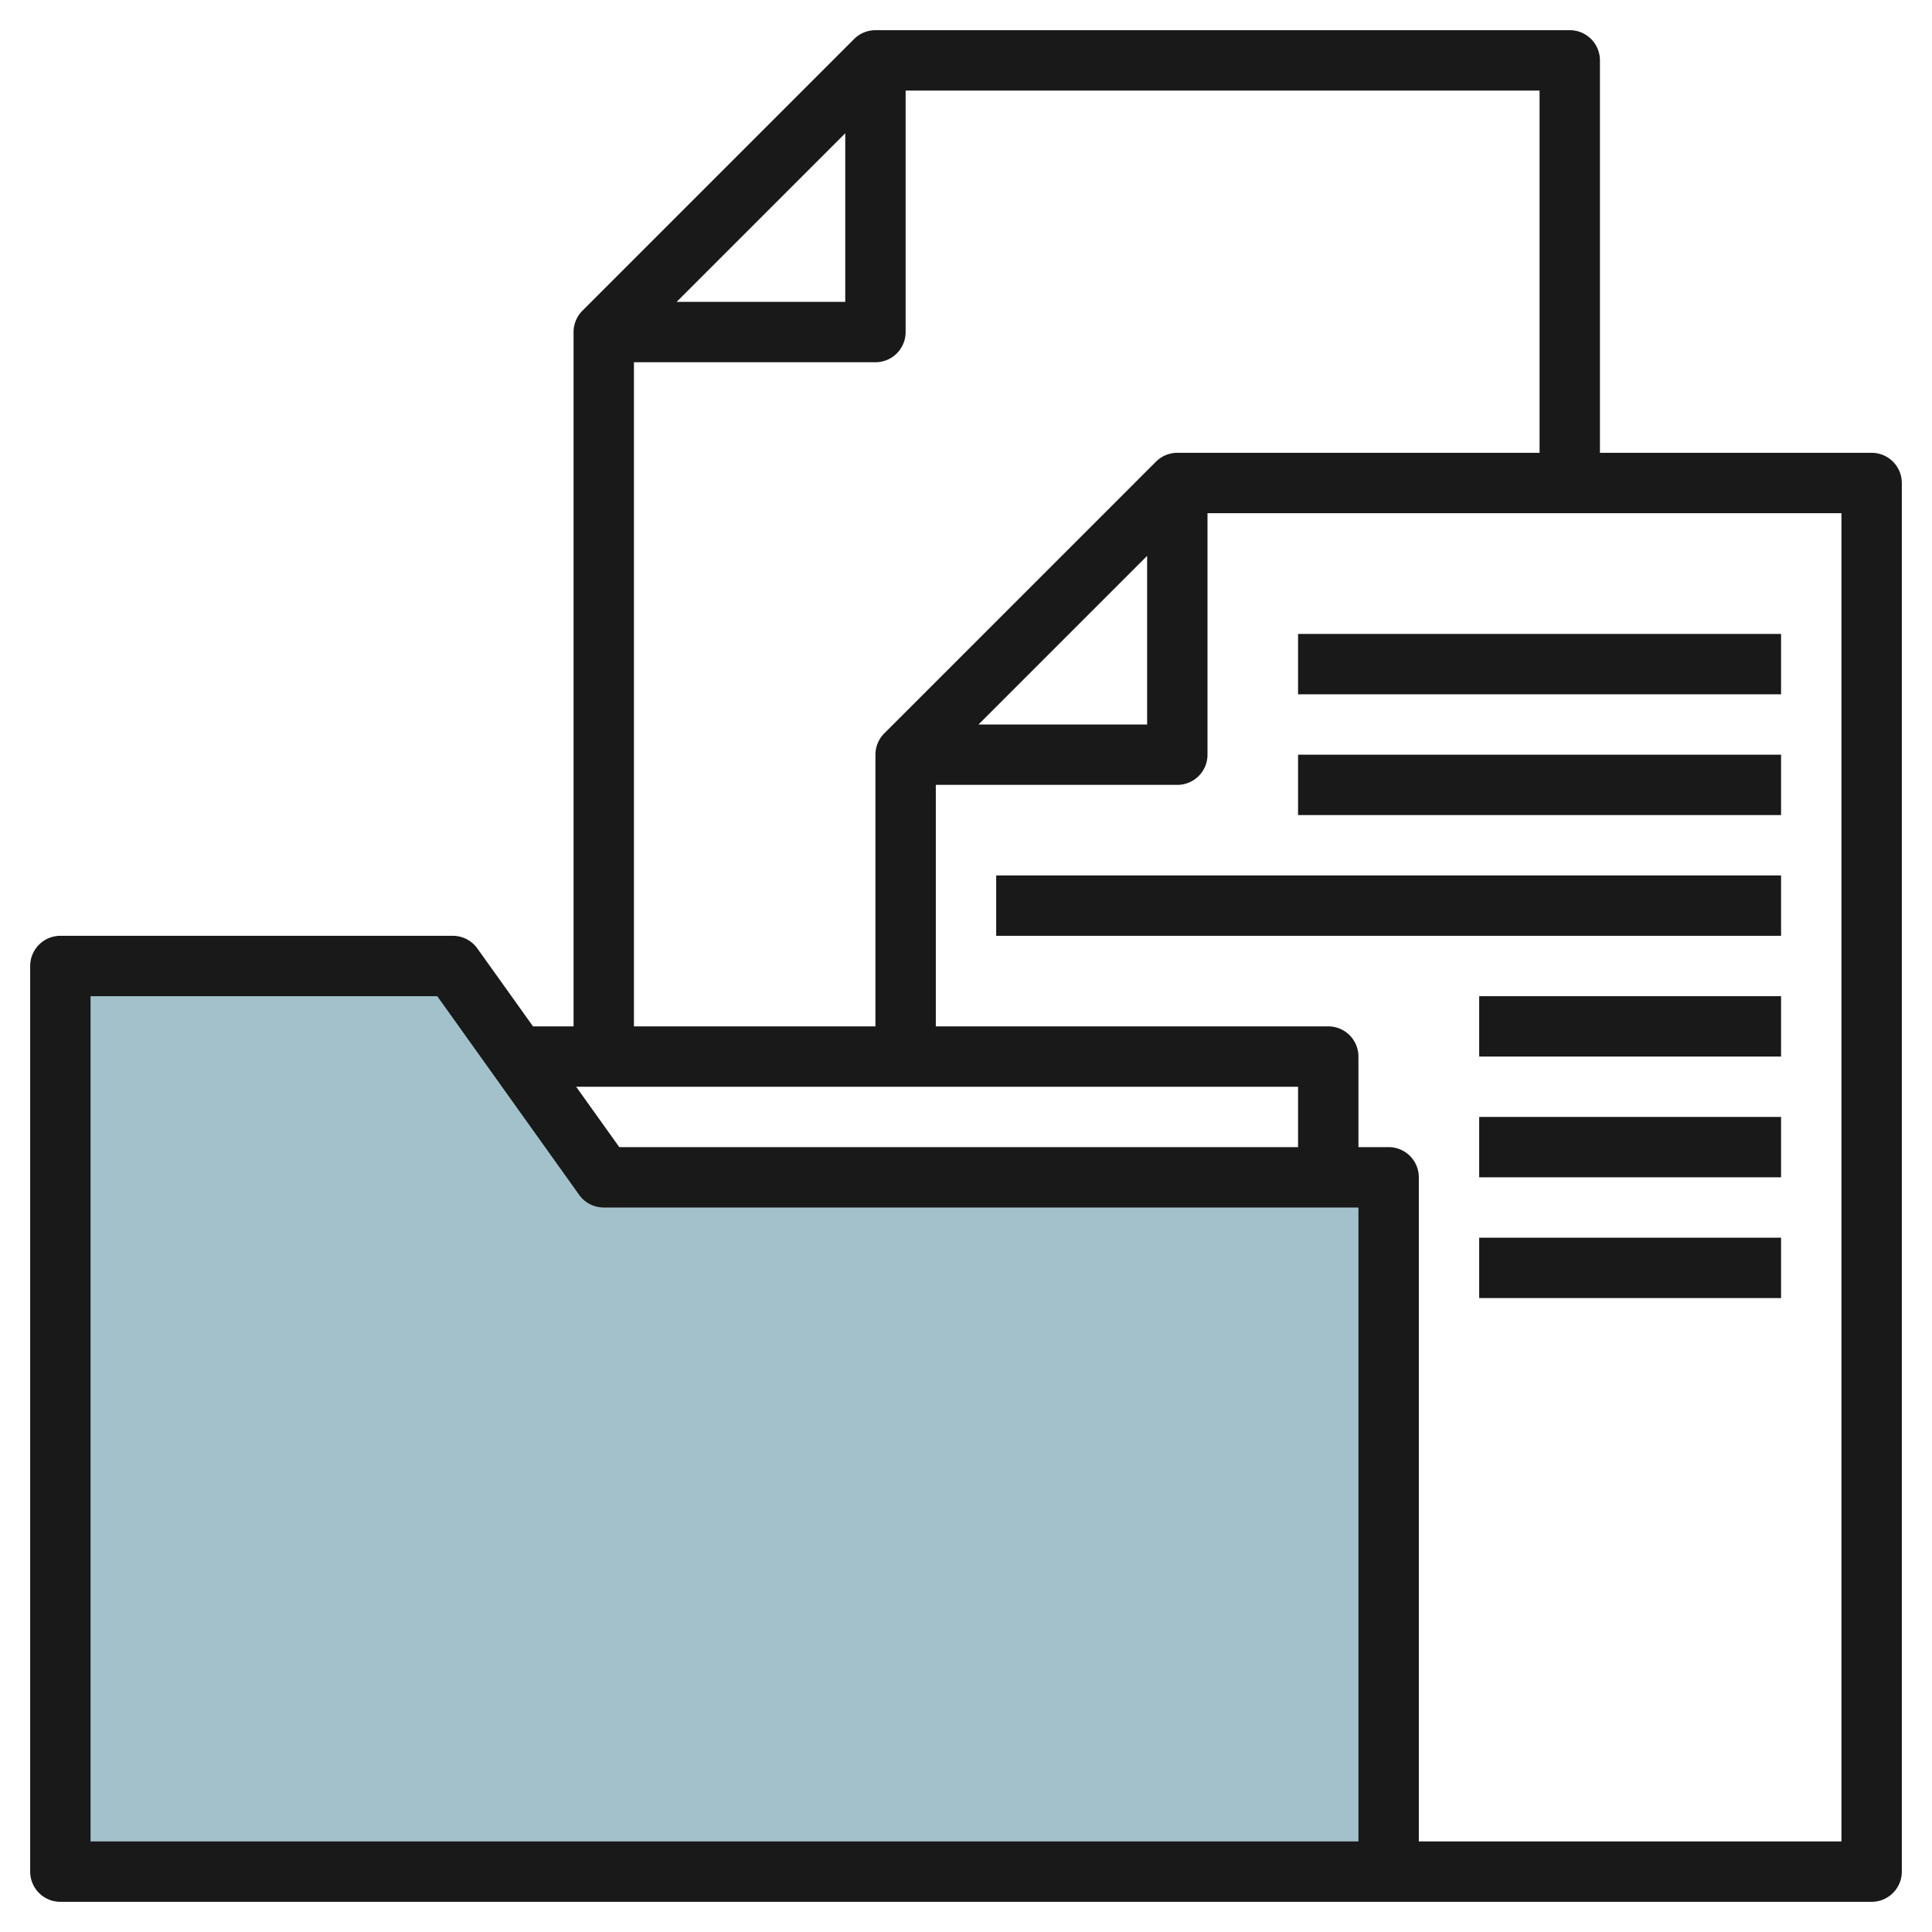
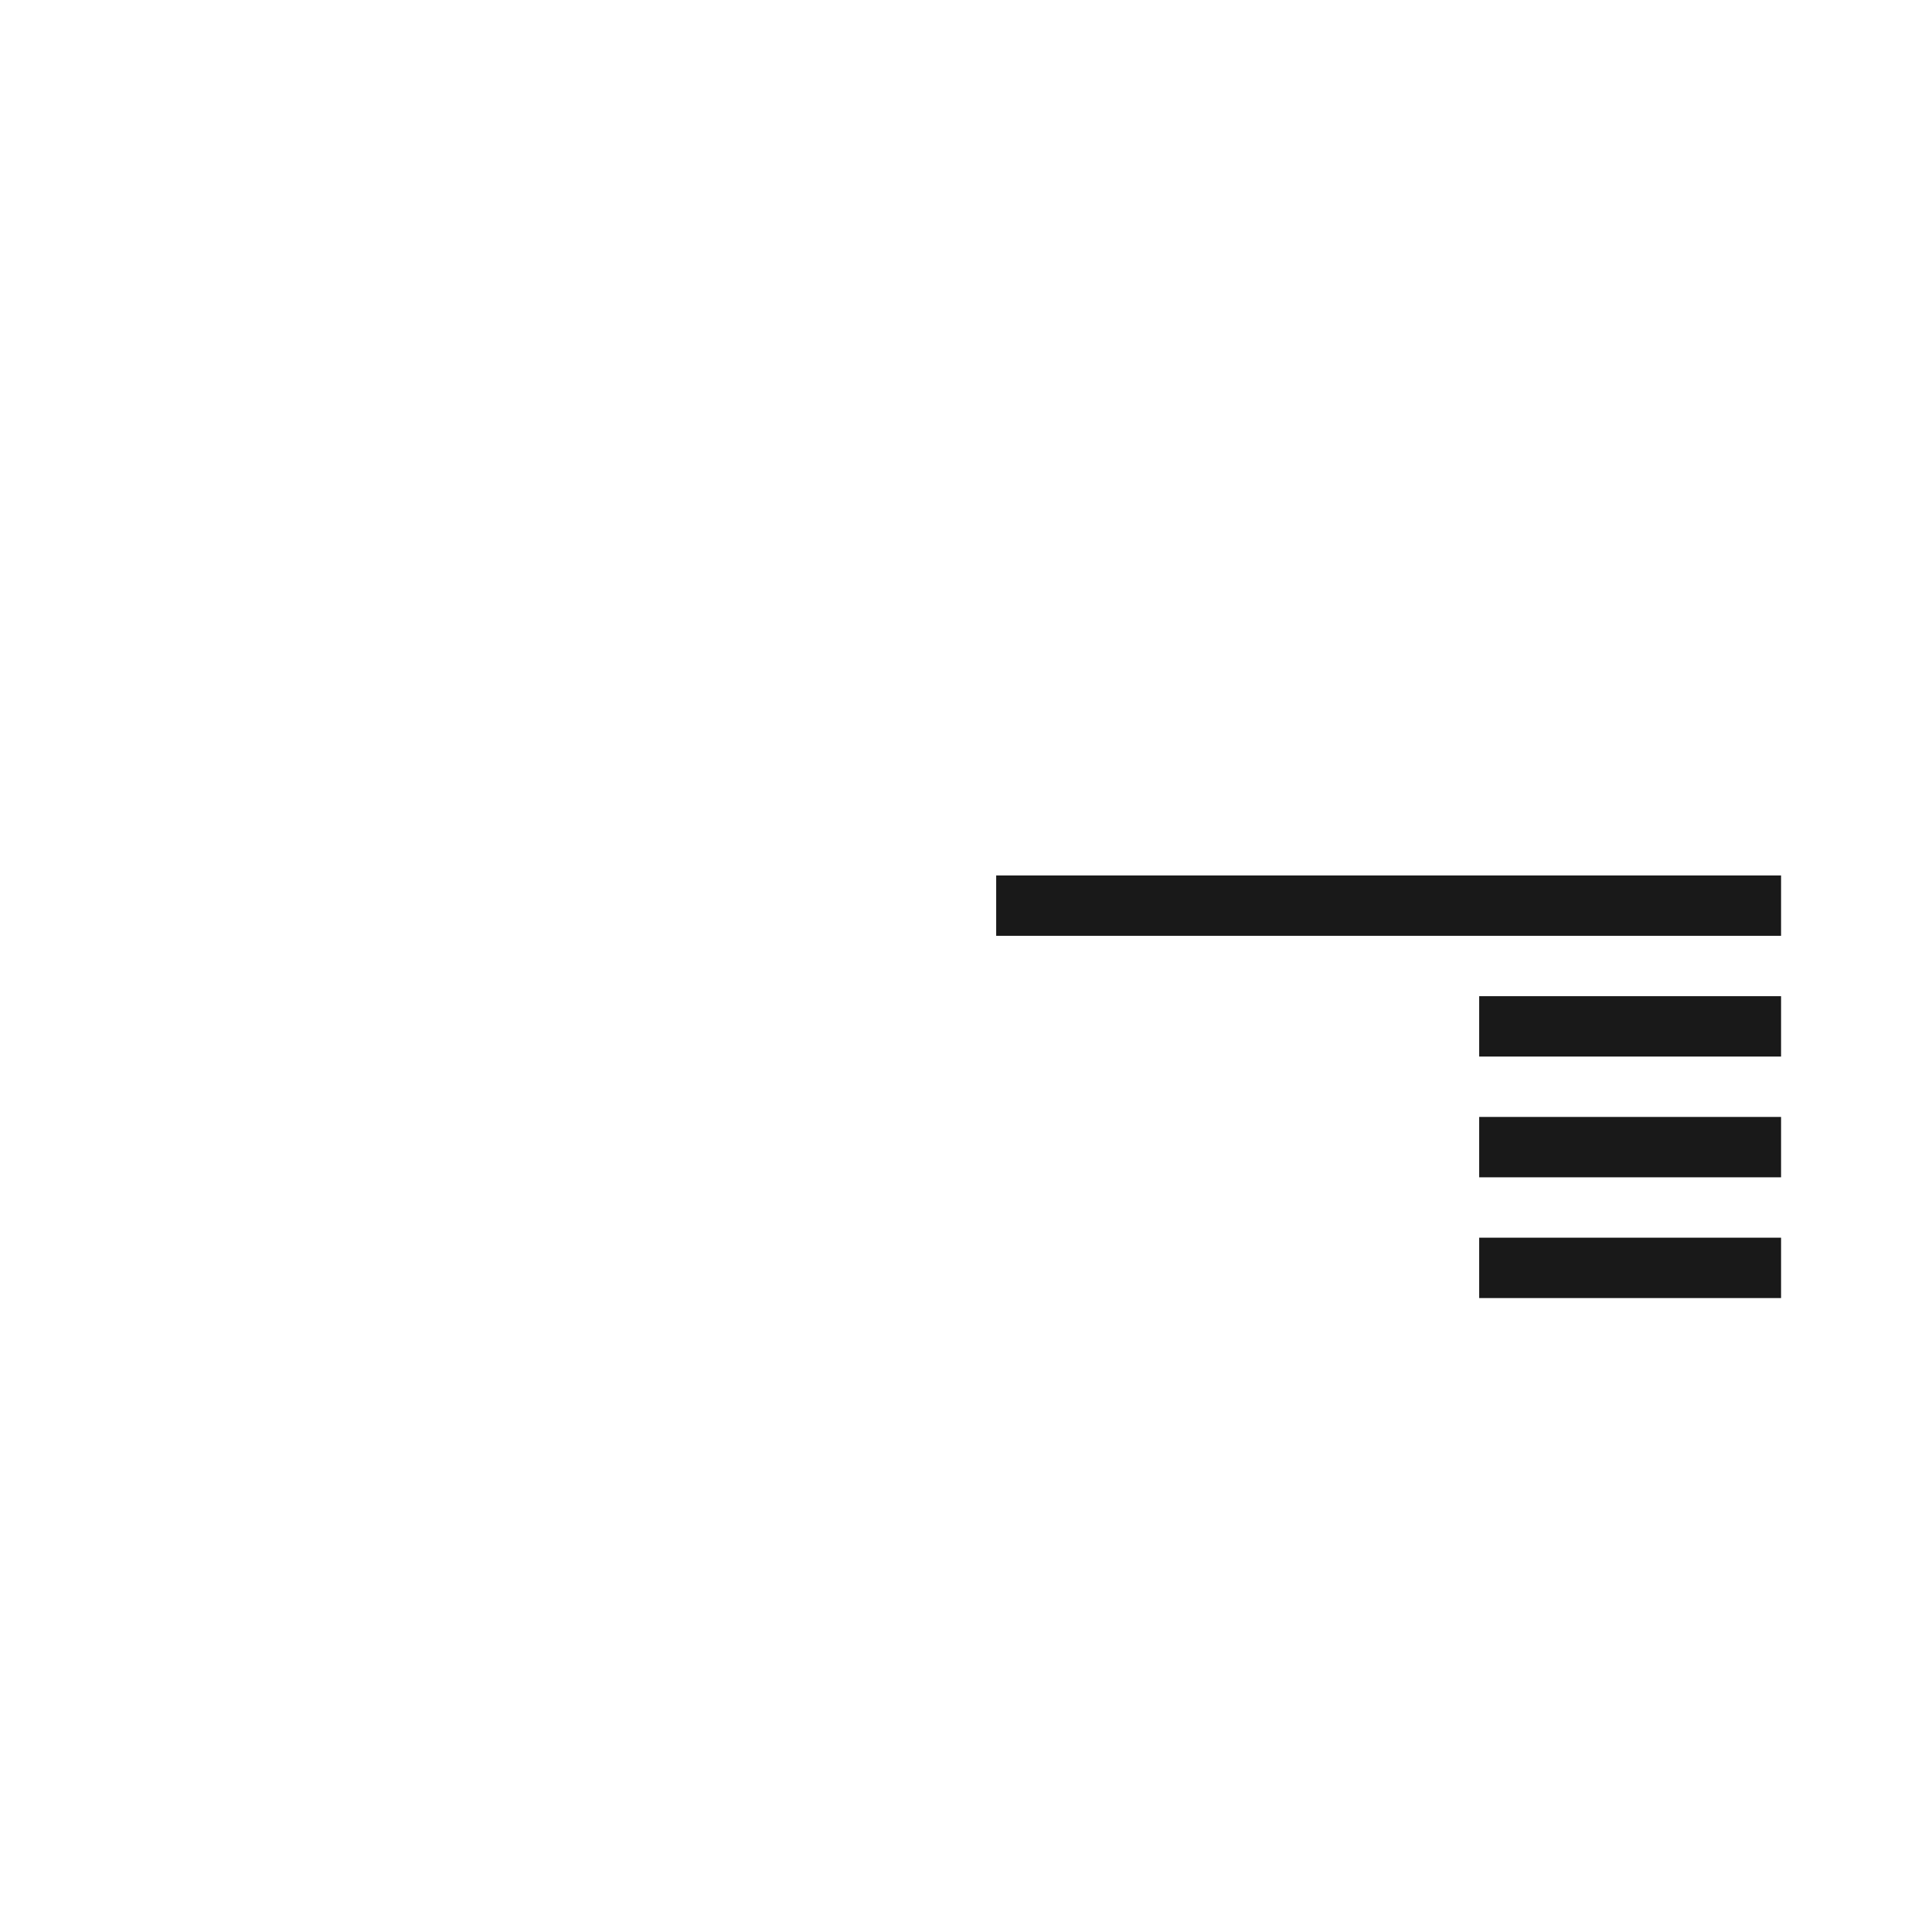
<svg xmlns="http://www.w3.org/2000/svg" height="512" viewBox="0 0 64 64" width="512">
  <g id="Layer_14" data-name="Layer 14">
-     <path d="m46 62v-23h-26l-5-7h-13v30z" fill="#a3c1ca" />
    <g fill="#191919">
-       <path d="m62 15h-9v-13a1 1 0 0 0 -1-1h-23a1 1 0 0 0 -.707.293l-9 9a1 1 0 0 0 -.293.707v23h-1.343l-1.844-2.581a1 1 0 0 0 -.813-.419h-13a1 1 0 0 0 -1 1v30a1 1 0 0 0 1 1h60a1 1 0 0 0 1-1v-46a1 1 0 0 0 -1-1zm-34-10.586v5.586h-5.586zm-7 7.586h8a1 1 0 0 0 1-1v-8h21v12h-12a1 1 0 0 0 -.707.293l-9 9a1 1 0 0 0 -.293.707v9h-8zm17 6.414v5.586h-5.586zm5 17.586v2h-22.485l-1.429-2zm2 25h-42v-28h11.485l4.7 6.581a1 1 0 0 0 .815.419h25zm16 0h-14v-22a1 1 0 0 0 -1-1h-1v-3a1 1 0 0 0 -1-1h-13v-8h8a1 1 0 0 0 1-1v-8h21z" />
-       <path d="m43 21h16v2h-16z" />
-       <path d="m43 25h16v2h-16z" />
      <path d="m33 29h26v2h-26z" />
      <path d="m49 33h10v2h-10z" />
      <path d="m49 37h10v2h-10z" />
      <path d="m49 41h10v2h-10z" />
    </g>
  </g>
</svg>